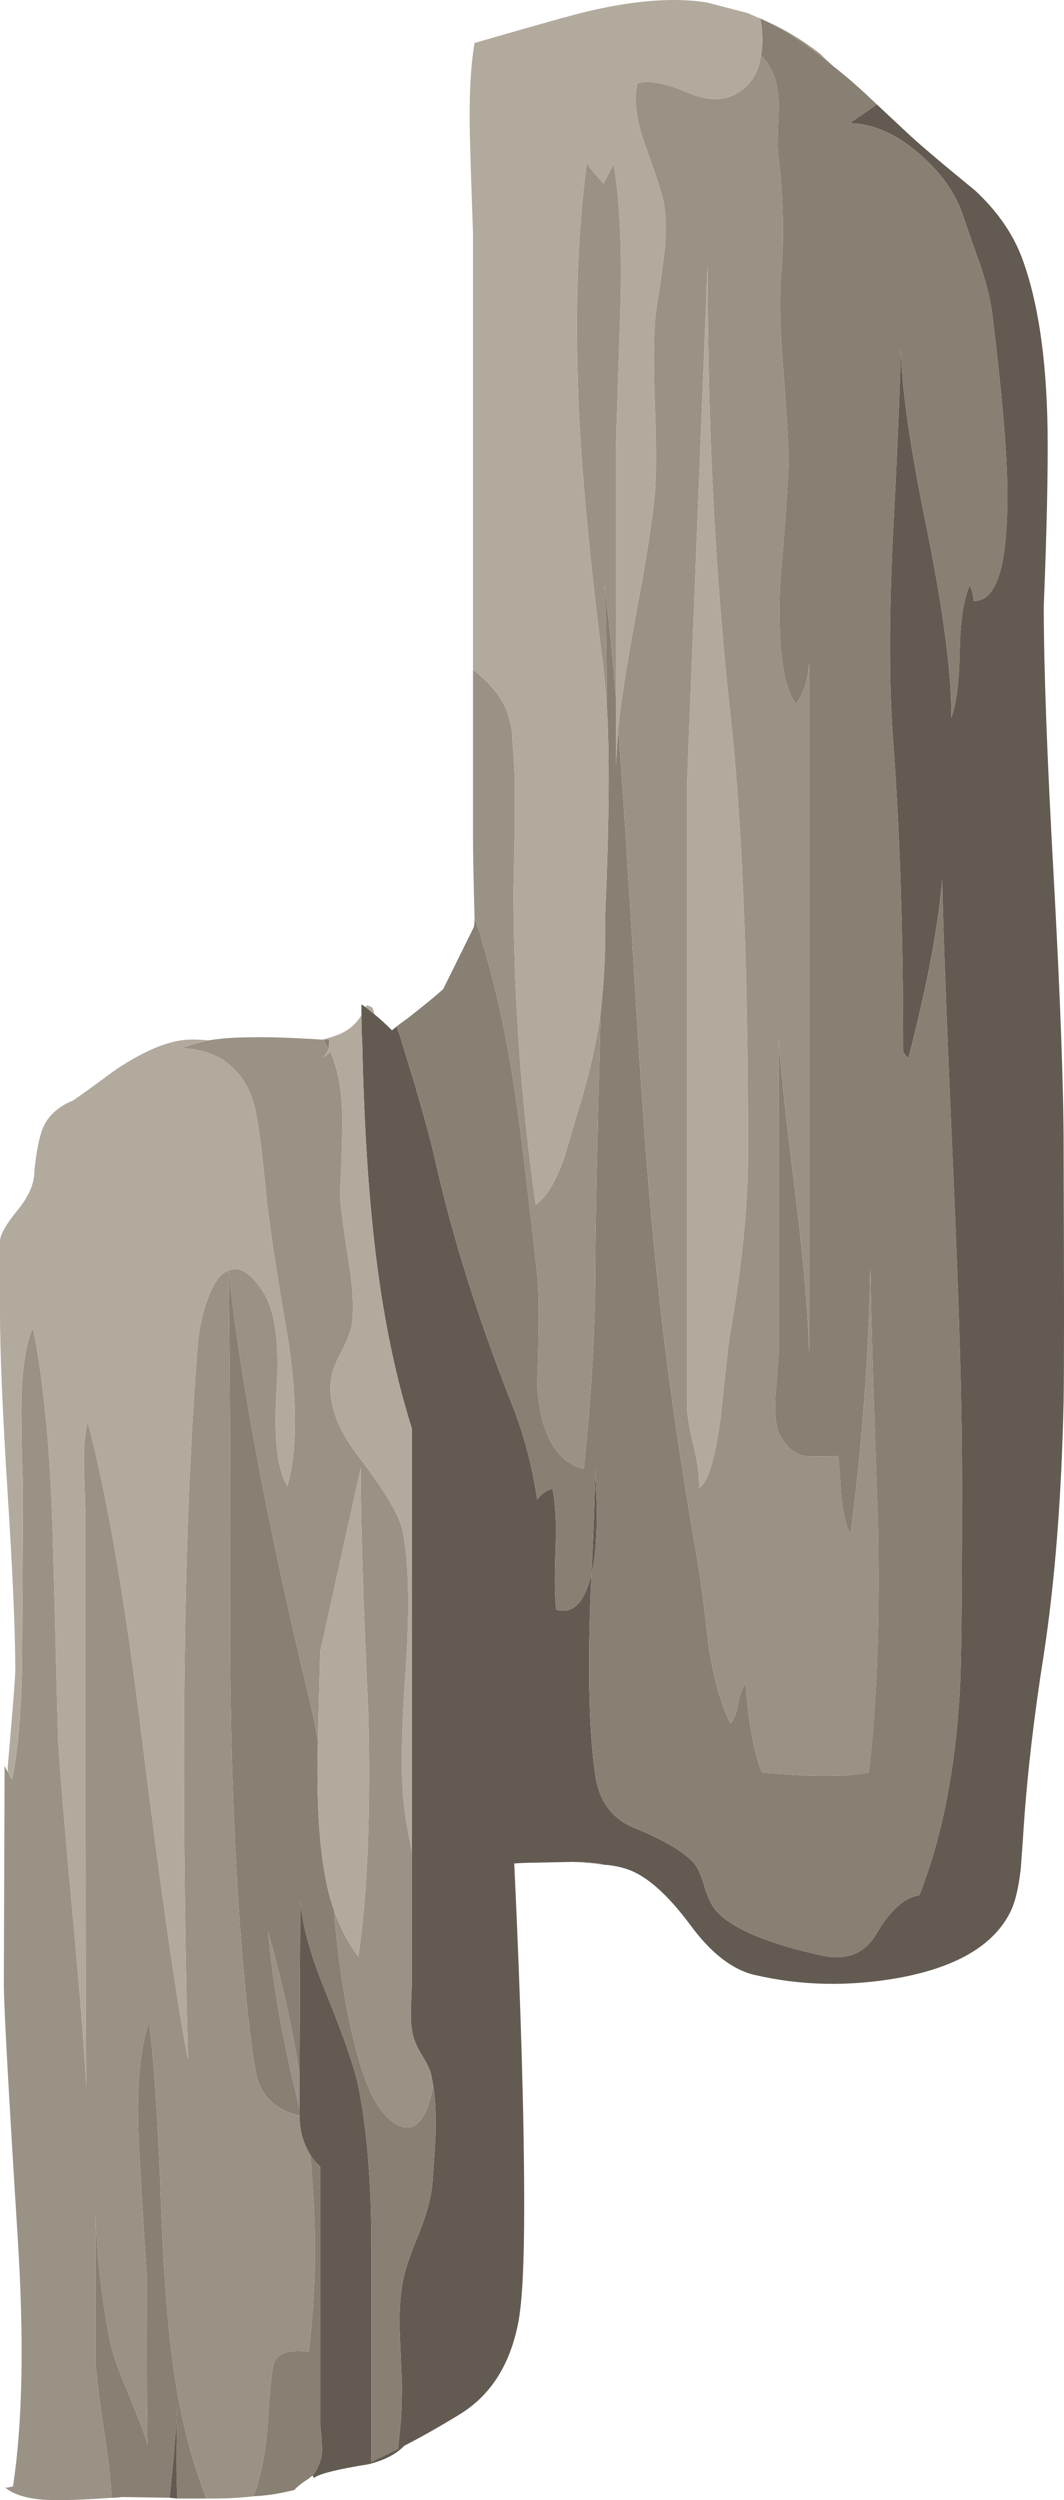
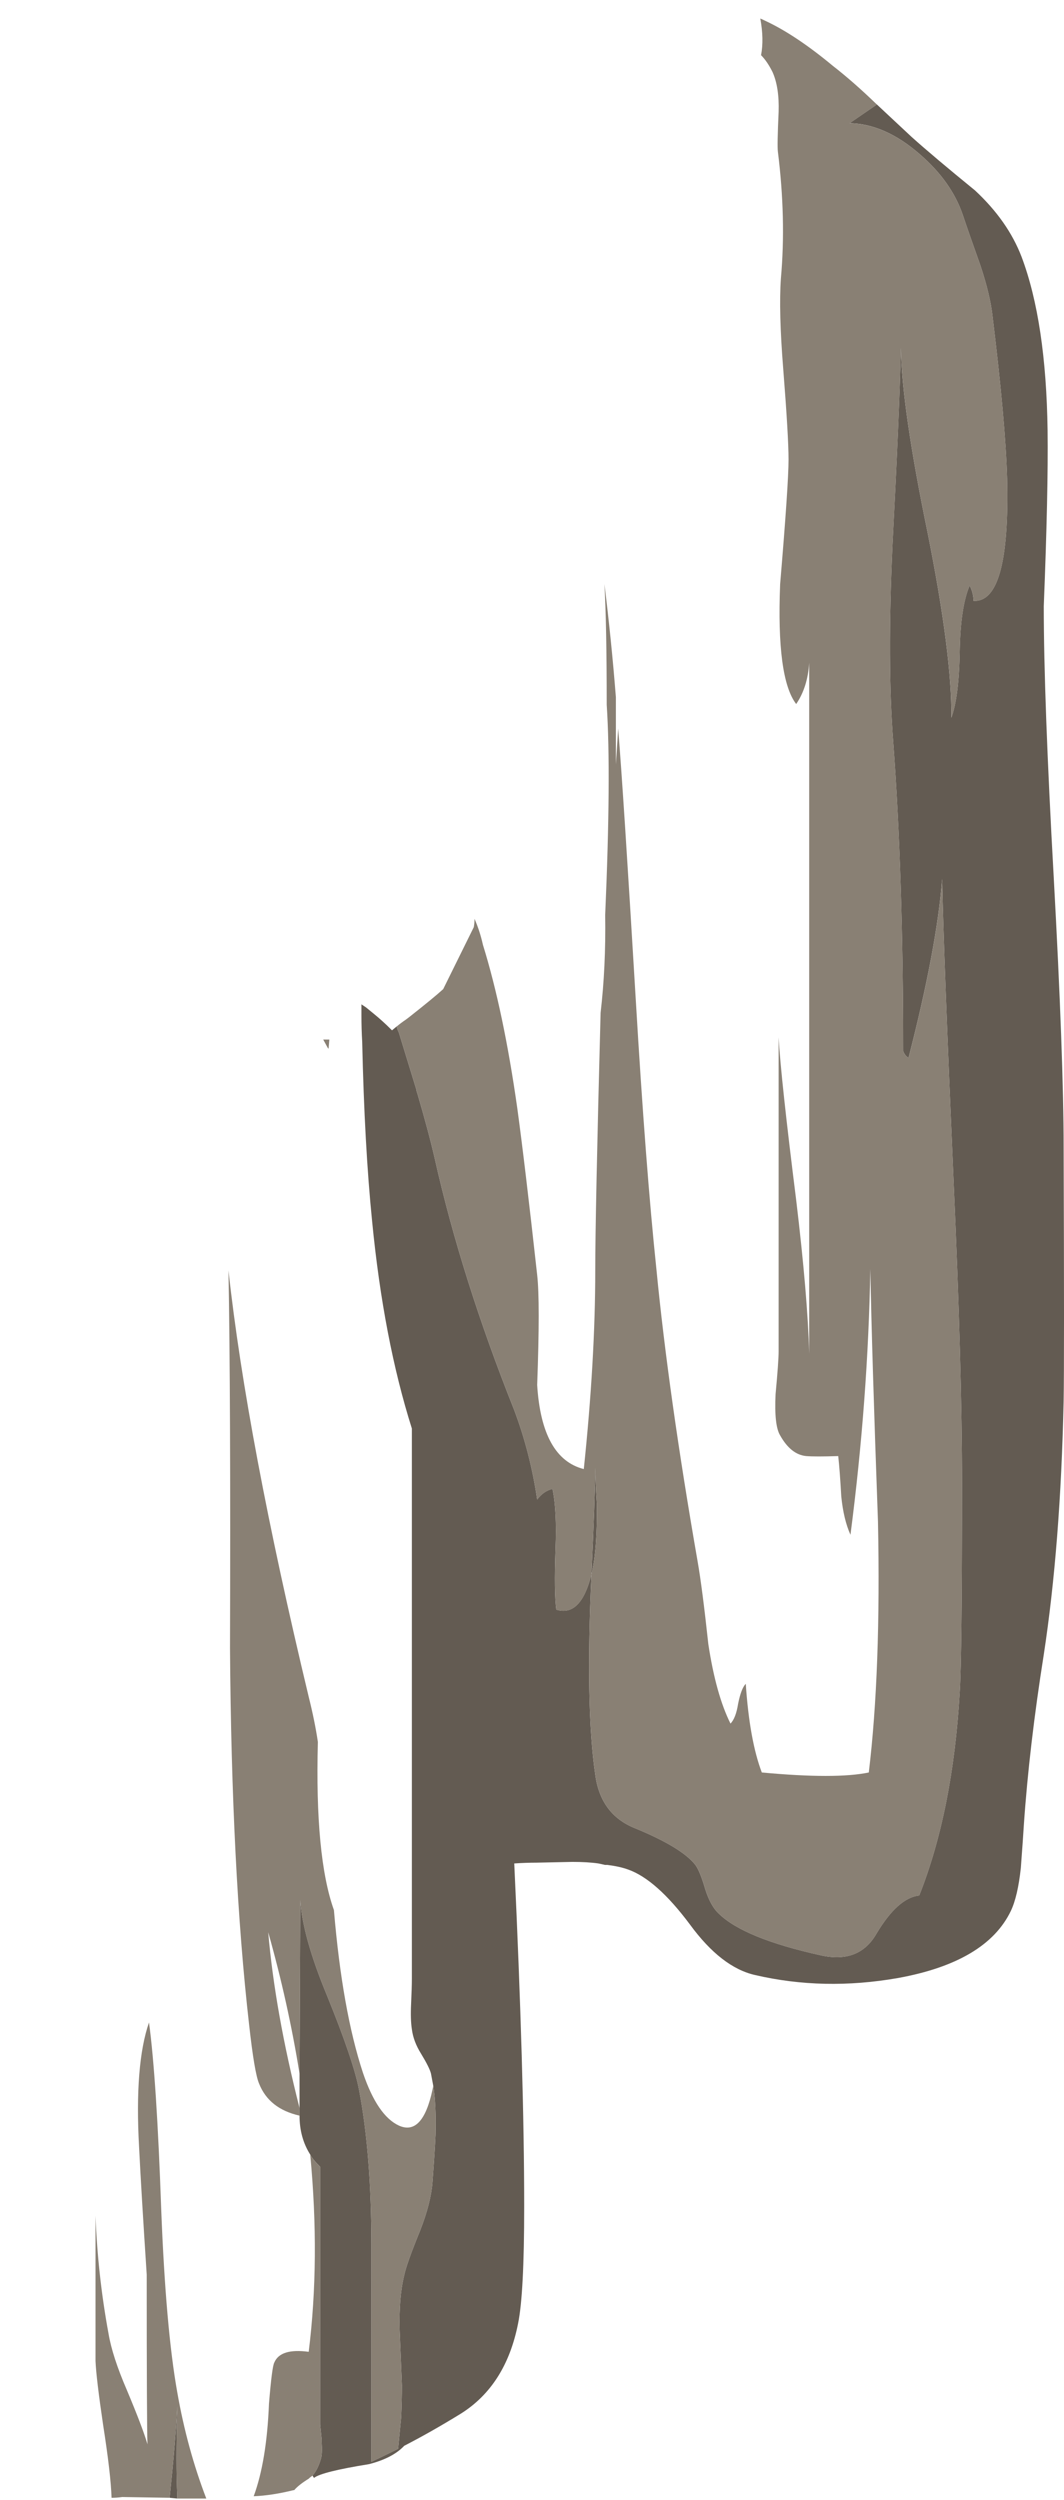
<svg xmlns="http://www.w3.org/2000/svg" xmlns:ns1="http://sodipodi.sourceforge.net/DTD/sodipodi-0.dtd" xmlns:ns2="http://www.inkscape.org/namespaces/inkscape" id="Layer_1" ns1:docname="_svgclean2.svg" xml:space="preserve" viewBox="0 0 69.622 163.565" version="1.1" y="0px" x="0px" ns2:version="0.48.3.1 r9886">
  <ns1:namedview id="namedview15" bordercolor="#666666" ns2:pageshadow="2" guidetolerance="10" pagecolor="#ffffff" gridtolerance="10" ns2:window-maximized="0" ns2:zoom="1.4429838" objecttolerance="10" borderopacity="1" ns2:current-layer="Layer_1" ns2:cx="34.799999" ns2:cy="81.778451" ns2:window-y="0" ns2:window-x="0" ns2:window-width="785" showgrid="false" ns2:pageopacity="0" ns2:window-height="645" />
  <g id="g3" transform="translate(0 .011)">
    <path id="path5" style="fill-rule:evenodd;fill:#635b52" ns2:connector-curvature="0" d="m39.6 122c-0.133-0.033-0.283-0.066-0.449-0.1-0.467-0.067-1.034-0.101-1.7-0.101l-2.351 0.05c-0.466 0-0.949 0.017-1.45 0.051 0.433 9.233 0.65 16.716 0.65 22.449 0 3.801-0.133 6.351-0.4 7.65-0.533 2.7-1.783 4.667-3.75 5.9-1.3 0.8-2.533 1.5-3.7 2.1-0.5 0.533-1.267 0.934-2.3 1.2-2.066 0.333-3.267 0.633-3.6 0.899-0.033-0.033-0.066-0.083-0.1-0.149 0.233-0.267 0.417-0.634 0.55-1.101 0.067-0.199 0.083-0.566 0.05-1.1v-0.15l-0.1-1v-16.85c-0.333-0.333-0.55-0.6-0.65-0.8-0.466-0.733-0.7-1.584-0.7-2.55v-2.75l0.05-11.351c0.1 1.601 0.684 3.684 1.75 6.25 1.167 2.867 1.867 4.934 2.1 6.2 0.533 2.8 0.8 6.184 0.8 10.15v14.149c0.567-0.267 1.15-0.55 1.75-0.85 0.067-0.7 0.133-1.384 0.2-2.05 0.033-0.733 0.05-1.434 0.05-2.101-0.066-1.6-0.117-2.816-0.15-3.649-0.033-1.434 0.067-2.617 0.3-3.551 0.1-0.5 0.45-1.483 1.05-2.949 0.467-1.2 0.733-2.25 0.8-3.15 0.1-1.333 0.167-2.366 0.2-3.1 0.033-1.301-0.017-2.367-0.15-3.2l-0.15-0.8c-0.067-0.267-0.284-0.7-0.65-1.301-0.333-0.533-0.533-1.066-0.6-1.6-0.067-0.434-0.083-0.983-0.05-1.65 0.033-0.733 0.05-1.283 0.05-1.649v-36c-1.233-3.9-2.1-8.417-2.6-13.55-0.333-3.3-0.55-7.217-0.65-11.75-0.034-0.566-0.05-1.15-0.05-1.75v-0.65-0.05c0.1 0.066 0.2 0.133 0.3 0.2 0.167 0.133 0.35 0.283 0.55 0.45 0.367 0.3 0.733 0.633 1.1 1l0.05 0.05 0.3-0.25c0.033 0.133 0.083 0.267 0.15 0.4l1.15 3.75c0 0.067 0.017 0.133 0.05 0.2 0.5 1.7 0.883 3.133 1.15 4.3 1.167 5.2 2.9 10.684 5.2 16.45 0.7 1.866 1.2 3.816 1.5 5.85 0.267-0.366 0.6-0.6 1-0.699 0.199 0.933 0.267 2.25 0.199 3.949-0.066 1.867-0.05 3.184 0.051 3.95 1.066 0.334 1.833-0.434 2.3-2.3-0.267 5.8-0.184 10.167 0.25 13.1 0.233 1.733 1.1 2.9 2.6 3.5 2.033 0.834 3.351 1.634 3.95 2.4 0.2 0.267 0.417 0.8 0.65 1.6 0.233 0.733 0.533 1.267 0.899 1.601 1.101 1.066 3.3 1.967 6.601 2.7 1.699 0.399 2.933-0.067 3.699-1.4 0.934-1.566 1.867-2.4 2.801-2.5 1.466-3.7 2.35-8.134 2.649-13.3 0.101-1.533 0.15-6.084 0.15-13.65 0-5.033-0.184-11.616-0.55-19.75-0.434-9.867-0.684-16.466-0.75-19.8-0.233 3-0.967 6.9-2.2 11.7-0.167-0.1-0.283-0.25-0.351-0.45 0-7.667-0.216-14.4-0.649-20.2-0.267-3.433-0.283-7.733-0.05-12.9 0.3-5.733 0.483-10.033 0.55-12.9 0.033 2.567 0.616 6.6 1.75 12.1 1.066 5.333 1.583 9.367 1.55 12.1 0.333-0.9 0.517-2.35 0.55-4.35 0.033-1.934 0.25-3.367 0.65-4.3 0.166 0.333 0.25 0.667 0.25 1 1.6 0.1 2.333-2.566 2.2-8-0.067-2.433-0.384-5.966-0.95-10.6-0.101-0.934-0.367-2.05-0.8-3.35-0.534-1.5-0.917-2.6-1.15-3.3-0.5-1.466-1.45-2.8-2.85-4-1.5-1.3-3.017-1.966-4.551-2l1.75-1.2v-0.051l2.301 2.15c0.966 0.867 2.35 2.033 4.149 3.5 1.434 1.333 2.45 2.783 3.05 4.35 1.067 2.833 1.634 6.617 1.7 11.35 0.033 2.667-0.05 6.5-0.25 11.5 0 4.033 0.217 9.934 0.65 17.7 0.434 7.933 0.649 13.833 0.649 17.7 0.034 9.334 0.034 14.867 0 16.601-0.133 6.267-0.566 11.8-1.3 16.6-0.633 4-1.066 7.7-1.3 11.1-0.033 0.567-0.1 1.517-0.2 2.851-0.133 1.233-0.35 2.166-0.649 2.8-1.067 2.233-3.534 3.7-7.4 4.4-3.233 0.566-6.35 0.5-9.35-0.2-1.467-0.334-2.884-1.434-4.25-3.3-1.467-1.967-2.817-3.167-4.051-3.601-0.366-0.133-0.816-0.233-1.35-0.3h-0.147zm-0.9-19c0.157-3.328 0.24-5.662 0.25-7 0.008 0.575 0.041 1.358 0.1 2.35 0.033 1.966-0.083 3.516-0.35 4.65zm-27.1 60.45-0.5-0.05c0.267-2.567 0.433-4.567 0.5-6-0.067 2.6-0.067 4.55 0 5.85v0.2z" />
    <path id="path7" style="fill-rule:evenodd;fill:#898074" ns2:connector-curvature="0" d="m25.95 67.15c0.2-0.167 0.4-0.316 0.6-0.45l0.2-0.15c1.1-0.867 1.85-1.483 2.25-1.85l2-4.05c0.033-0.167 0.05-0.35 0.05-0.55 0.233 0.533 0.417 1.1 0.55 1.7 0.9 2.9 1.65 6.467 2.25 10.7 0.333 2.433 0.766 6.067 1.3 10.9 0.133 1.166 0.133 3.566 0 7.199 0.199 3.2 1.216 5.034 3.05 5.5 0.5-4.767 0.75-9.1 0.75-13 0-2.433 0.116-8.05 0.35-16.85 0.233-2 0.334-4.133 0.3-6.4 0.266-6.132 0.3-10.716 0.1-13.749 0-3.5-0.05-6.133-0.15-7.9 0.3 2.4 0.55 4.867 0.75 7.4v4.4c0.066-1.033 0.117-1.817 0.15-2.35 0.233 2.867 0.616 8.767 1.149 17.7 0.434 7.333 0.884 13.217 1.351 17.65 0.533 5.5 1.434 11.884 2.7 19.15 0.199 1.133 0.433 2.933 0.699 5.399 0.334 2.2 0.817 3.934 1.45 5.2 0.233-0.233 0.4-0.667 0.5-1.3 0.134-0.667 0.3-1.101 0.5-1.3 0.167 2.466 0.517 4.399 1.05 5.8 3.233 0.3 5.567 0.3 7 0 0.534-4.434 0.733-9.9 0.601-16.4-0.267-7.366-0.434-12.883-0.5-16.55-0.101 5.7-0.533 11.5-1.3 17.4-0.301-0.667-0.5-1.5-0.601-2.5-0.066-1.167-0.133-2.051-0.2-2.65-1 0.033-1.699 0.033-2.1 0-0.667-0.066-1.233-0.517-1.7-1.35-0.267-0.434-0.366-1.334-0.3-2.7 0.134-1.434 0.2-2.367 0.2-2.8v-20.549c0.1 1.8 0.483 5.35 1.149 10.65 0.5 4.167 0.784 7.517 0.851 10.05v-45.2c-0.066 1.066-0.351 1.967-0.851 2.7-0.866-1.133-1.216-3.75-1.05-7.85 0.367-4.367 0.55-7.083 0.55-8.15 0-1-0.116-2.983-0.35-5.95-0.2-2.5-0.25-4.467-0.15-5.9 0.233-2.6 0.167-5.367-0.199-8.3-0.034-0.267-0.017-1.133 0.05-2.6 0.033-1.066-0.101-1.933-0.4-2.6-0.233-0.467-0.483-0.833-0.75-1.1 0.134-0.7 0.117-1.5-0.05-2.4 0.108 0.046 0.217 0.096 0.325 0.15 1.321 0.613 2.796 1.596 4.426 2.95 0.9 0.7 1.85 1.534 2.85 2.5v0.05l-1.75 1.2c1.534 0.034 3.051 0.7 4.551 2 1.399 1.2 2.35 2.534 2.85 4 0.233 0.7 0.616 1.8 1.15 3.3 0.433 1.3 0.699 2.417 0.8 3.35 0.566 4.633 0.883 8.167 0.95 10.6 0.133 5.434-0.601 8.1-2.2 8 0-0.333-0.084-0.667-0.25-1-0.4 0.934-0.617 2.367-0.65 4.3-0.033 2-0.217 3.45-0.55 4.35 0.033-2.733-0.483-6.767-1.55-12.1-1.134-5.5-1.717-9.533-1.75-12.1-0.066 2.867-0.25 7.167-0.55 12.9-0.233 5.167-0.217 9.467 0.05 12.9 0.434 5.8 0.649 12.534 0.649 20.2 0.067 0.2 0.184 0.35 0.351 0.45 1.233-4.8 1.967-8.7 2.2-11.7 0.066 3.333 0.316 9.933 0.75 19.8 0.366 8.134 0.55 14.717 0.55 19.75 0 7.566-0.05 12.117-0.15 13.65-0.3 5.166-1.184 9.6-2.649 13.3-0.934 0.1-1.867 0.934-2.801 2.5-0.767 1.333-2 1.8-3.699 1.4-3.301-0.733-5.5-1.634-6.601-2.7-0.366-0.334-0.666-0.867-0.899-1.601-0.233-0.8-0.45-1.333-0.65-1.6-0.6-0.767-1.917-1.566-3.95-2.4-1.5-0.6-2.366-1.767-2.6-3.5-0.434-2.933-0.517-7.3-0.25-13.1-0.467 1.866-1.233 2.634-2.3 2.3-0.101-0.767-0.117-2.083-0.051-3.95 0.067-1.699 0-3.017-0.199-3.949-0.4 0.1-0.733 0.333-1 0.699-0.301-2.033-0.801-3.983-1.5-5.85-2.3-5.767-4.033-11.25-5.2-16.45-0.267-1.167-0.65-2.6-1.15-4.3-0.033-0.067-0.05-0.133-0.05-0.2l-1.15-3.75c-0.069-0.133-0.119-0.267-0.152-0.4zm-5.15 46.8c-0.133 5 0.217 8.666 1.05 11 0.367 4.366 1 7.916 1.9 10.649 0.633 1.867 1.417 3.017 2.35 3.45 1.033 0.467 1.767-0.316 2.2-2.35l0.05-0.25c0.133 0.833 0.183 1.899 0.15 3.2-0.033 0.733-0.1 1.767-0.2 3.1-0.066 0.9-0.333 1.95-0.8 3.15-0.6 1.466-0.95 2.449-1.05 2.949-0.233 0.934-0.333 2.117-0.3 3.551 0.033 0.833 0.083 2.05 0.15 3.649 0 0.667-0.017 1.367-0.05 2.101-0.067 0.666-0.133 1.35-0.2 2.05-0.6 0.3-1.183 0.583-1.75 0.85v-14.15c0-3.967-0.267-7.351-0.8-10.15-0.233-1.267-0.933-3.333-2.1-6.2-1.066-2.566-1.65-4.649-1.75-6.25l-0.05 11.35c-0.5-3.101-1.184-6.184-2.05-9.25 0.3 3.466 0.983 7.3 2.05 11.5v0.5c-1.333-0.301-2.217-1-2.65-2.101-0.2-0.467-0.417-1.75-0.65-3.85-0.767-6.733-1.183-14.95-1.25-24.65 0.034-10.967 0-19.2-0.1-24.7 0.8 7.334 2.55 16.634 5.25 27.9 0.267 1.067 0.467 2.051 0.6 2.951zm-4.2 49.35c0.566-1.533 0.9-3.55 1-6.05 0.133-1.634 0.25-2.533 0.35-2.7 0.267-0.633 1.017-0.866 2.25-0.7 0.5-4.033 0.533-8.333 0.1-12.899 0.1 0.2 0.317 0.467 0.65 0.8v16.85l0.1 1v0.15c0.034 0.533 0.017 0.9-0.05 1.1-0.133 0.467-0.317 0.834-0.55 1.101-0.1 0.066-0.184 0.133-0.25 0.2-0.434 0.267-0.75 0.517-0.95 0.75h-0.05c-0.933 0.232-1.8 0.365-2.6 0.398zm-3.1 0.15h-1.9v-0.2c-0.067-1.3-0.067-3.25 0-5.85-0.067 1.433-0.233 3.433-0.5 6l-3.1-0.05c-0.233 0.034-0.467 0.051-0.7 0.051-0.033-1.034-0.216-2.617-0.55-4.75-0.3-2.034-0.467-3.434-0.5-4.2v-9.5c0.1 2.6 0.383 5.166 0.85 7.7 0.167 1 0.566 2.233 1.2 3.699 0.7 1.667 1.15 2.851 1.35 3.551-0.033-0.83-0.05-4.53-0.05-11.1-0.233-3.566-0.4-6.35-0.5-8.35-0.2-3.601 0.017-6.316 0.65-8.15 0.333 2.467 0.6 6.55 0.8 12.25 0.2 5.167 0.55 9.15 1.05 11.95 0.433 2.467 1.067 4.783 1.9 6.95zm8-94.85-0.05-0.05-0.3-0.55h0.4l-0.05 0.6zm17.2 34.4c0.267-1.134 0.383-2.684 0.35-4.65-0.059-0.991-0.092-1.774-0.1-2.35-0.01 1.338-0.093 3.672-0.25 7z" />
-     <path id="path9" style="fill-rule:evenodd;fill:#9b9286" ns2:connector-curvature="0" d="m26.95 121.15v8.3c0 0.366-0.017 0.916-0.05 1.649-0.033 0.667-0.017 1.217 0.05 1.65 0.066 0.533 0.267 1.066 0.6 1.6 0.367 0.601 0.583 1.034 0.65 1.301l0.15 0.8-0.05 0.25c-0.433 2.033-1.167 2.816-2.2 2.35-0.934-0.434-1.717-1.583-2.35-3.45-0.9-2.733-1.533-6.283-1.9-10.649 0.433 1.2 0.967 2.217 1.6 3.05 0.6-4.134 0.816-9.45 0.65-15.95-0.333-7.2-0.5-12.533-0.5-16l-2.65 12-0.15 5.9c-0.133-0.9-0.333-1.884-0.6-2.95-2.7-11.267-4.45-20.566-5.25-27.9 0.1 5.5 0.133 13.733 0.1 24.7 0.067 9.7 0.483 17.917 1.25 24.65 0.233 2.1 0.45 3.383 0.65 3.85 0.433 1.101 1.316 1.8 2.65 2.101 0 0.966 0.233 1.816 0.7 2.55 0.434 4.566 0.4 8.866-0.1 12.899-1.233-0.166-1.983 0.067-2.25 0.7-0.1 0.167-0.217 1.066-0.35 2.7-0.1 2.5-0.434 4.517-1 6.05-0.833 0.101-1.733 0.15-2.7 0.15h-0.4c-0.833-2.167-1.467-4.483-1.9-6.95-0.5-2.8-0.85-6.783-1.05-11.95-0.2-5.7-0.466-9.783-0.8-12.25-0.633 1.834-0.85 4.55-0.65 8.15 0.1 2 0.267 4.783 0.5 8.35 0 6.566 0.017 10.267 0.05 11.101-0.2-0.7-0.65-1.884-1.35-3.551-0.633-1.466-1.033-2.699-1.2-3.699-0.467-2.534-0.75-5.101-0.85-7.7v9.5c0.033 0.767 0.2 2.166 0.5 4.2 0.333 2.133 0.517 3.716 0.55 4.75-1.4 0.1-2.517 0.149-3.35 0.149-1.8 0.033-3.034-0.267-3.7-0.899l0.15 0.1 0.45-0.1c0.633-4.134 0.733-9.601 0.3-16.4-0.6-9.566-0.9-15.05-0.9-16.45l0.05-14.3c0.067 0.167 0.15 0.316 0.25 0.45 0.067 0.2 0.15 0.35 0.25 0.45 0.434-2.2 0.65-5.15 0.65-8.851 0.033-5.7 0.05-8.666 0.05-8.899v-0.9-0.6c-0.067-1.799-0.1-3.282-0.1-4.448-0.033-2.634 0.217-4.584 0.75-5.851 0.7 3.434 1.133 7.917 1.3 13.45 0.233 8.934 0.35 13.45 0.35 13.55 0.167 2.534 0.483 6.317 0.95 11.351 0.467 5.066 0.767 8.85 0.9 11.35-0.033-1.86-0.05-7.48-0.05-16.85v-20.25c-0.033-1.267-0.067-2.316-0.1-3.15-0.033-1.6 0.05-2.684 0.25-3.25 1.3 4.967 2.483 11.884 3.55 20.75 1.267 10.2 2.267 17.167 3 20.9-0.5-19.667-0.283-35.283 0.65-46.851 0.1-1.066 0.316-2.033 0.65-2.899 0.367-1.033 0.816-1.65 1.35-1.851 0.7-0.3 1.433 0.134 2.2 1.301 0.833 1.199 1.15 3.35 0.95 6.449-0.2 3.167 0.033 5.284 0.7 6.351 0.633-2.134 0.667-5.233 0.1-9.3-0.767-4.467-1.25-7.617-1.45-9.45-0.333-3.567-0.633-5.717-0.9-6.45-0.3-0.933-0.767-1.683-1.4-2.25-0.8-0.733-1.883-1.133-3.25-1.2 0.5-0.2 1.083-0.367 1.75-0.5 0.767-0.133 1.667-0.2 2.7-0.2 1.067-0.033 2.65 0.017 4.75 0.15h0.05l0.3 0.55 0.05 0.05c-0.1 0.2-0.2 0.383-0.3 0.55l0.4-0.35c0.033 0.067 0.066 0.133 0.1 0.2 0.466 1.133 0.7 2.583 0.7 4.35 0 1.033-0.05 2.6-0.15 4.7 0 0.6 0.183 2.05 0.55 4.351 0.3 1.899 0.367 3.35 0.2 4.35-0.1 0.434-0.317 0.983-0.65 1.65-0.367 0.666-0.583 1.199-0.65 1.6-0.3 1.6 0.283 3.35 1.75 5.25 1.733 2.267 2.7 3.9 2.9 4.9 0.4 2.033 0.467 5.033 0.2 9-0.3 4.233-0.333 7.25-0.1 9.05 0.067 0.632 0.233 1.615 0.5 2.949zm-7.35 14.5v2.25c-1.067-4.2-1.75-8.034-2.05-11.5 0.867 3.067 1.55 6.15 2.05 9.25zm20-13.65c-0.633-0.1-1.35-0.167-2.149-0.2 0.666 0 1.233 0.033 1.7 0.101 0.165 0.033 0.316 0.066 0.449 0.099zm10.475-120.65c1.205 0.521 2.396 1.237 3.575 2.15 0.1 0.1 0.383 0.367 0.85 0.8-1.63-1.354-3.105-2.337-4.425-2.95zm-9.625 46.3c0.166-1.667 0.566-4.217 1.2-7.65 0.633-3.367 1.033-5.933 1.199-7.7 0.101-1.267 0.101-3.233 0-5.9-0.1-2.6-0.083-4.55 0.051-5.85 0.233-1.5 0.399-2.65 0.5-3.45 0.199-1.4 0.216-2.65 0.05-3.75-0.066-0.5-0.483-1.8-1.25-3.9-0.566-1.6-0.733-2.934-0.5-4 0.7-0.233 1.8-0.034 3.3 0.6 1.333 0.567 2.434 0.567 3.3 0 0.834-0.5 1.334-1.316 1.5-2.45 0.267 0.267 0.517 0.633 0.75 1.1 0.3 0.667 0.434 1.533 0.4 2.6-0.066 1.467-0.084 2.333-0.05 2.6 0.366 2.934 0.433 5.7 0.199 8.3-0.1 1.433-0.05 3.4 0.15 5.9 0.233 2.967 0.35 4.95 0.35 5.95 0 1.067-0.183 3.784-0.55 8.15-0.166 4.1 0.184 6.716 1.05 7.85 0.5-0.733 0.784-1.633 0.851-2.7v45.2c-0.066-2.533-0.35-5.883-0.85-10.05-0.666-5.3-1.05-8.85-1.149-10.65v20.55c0 0.433-0.066 1.366-0.2 2.8-0.066 1.366 0.033 2.267 0.3 2.7 0.467 0.833 1.033 1.283 1.7 1.35 0.4 0.033 1.1 0.033 2.1 0 0.067 0.6 0.134 1.483 0.2 2.65 0.101 1 0.3 1.833 0.601 2.5 0.767-5.9 1.199-11.7 1.3-17.4 0.066 3.667 0.233 9.184 0.5 16.55 0.133 6.5-0.066 11.967-0.601 16.4-1.433 0.3-3.767 0.3-7 0-0.533-1.4-0.883-3.334-1.05-5.8-0.2 0.199-0.366 0.633-0.5 1.3-0.1 0.633-0.267 1.066-0.5 1.3-0.633-1.267-1.116-3-1.45-5.2-0.267-2.467-0.5-4.267-0.699-5.399-1.267-7.267-2.167-13.65-2.7-19.15-0.467-4.433-0.917-10.317-1.351-17.65-0.535-8.934-0.917-14.834-1.151-17.701zm-0.15-2.05c-0.2-2.533-0.45-5-0.75-7.4 0.101 1.767 0.15 4.4 0.15 7.9l-0.2-2.3c-0.833-6.533-1.366-12.033-1.6-16.5-0.301-6.4-0.134-11.95 0.5-16.65 0.166 0.3 0.533 0.75 1.1 1.35 0.4-0.767 0.616-1.2 0.65-1.3 0.399 2.333 0.55 5.417 0.449 9.25-0.066 2.133-0.166 5.233-0.3 9.3v16.35zm6-28.25-1.35 34v40.55c0 0.6 0.149 1.517 0.45 2.75 0.267 1.133 0.383 2.033 0.35 2.699 0.566-0.366 1.033-1.883 1.4-4.55 0.3-2.934 0.5-4.733 0.6-5.399 0.8-4.567 1.2-8.567 1.2-12 0-12.1-0.384-21.633-1.15-28.6-1-9.033-1.5-18.85-1.5-29.45zm-15.35 26.45c0.767 0.6 1.367 1.233 1.8 1.9 0.367 0.566 0.617 1.3 0.75 2.2 0 0.133 0.05 0.9 0.15 2.3 0.067 0.9 0.05 3.55-0.05 7.95 0 6.934 0.483 13.817 1.45 20.65 0.7-0.466 1.334-1.517 1.9-3.15 0.533-1.833 0.883-3.017 1.05-3.55 0.6-2 1.033-3.95 1.3-5.85-0.233 8.8-0.35 14.417-0.35 16.85 0 3.9-0.25 8.233-0.75 13-1.834-0.466-2.851-2.3-3.05-5.5 0.133-3.633 0.133-6.033 0-7.199-0.534-4.833-0.967-8.467-1.3-10.9-0.6-4.233-1.35-7.8-2.25-10.7-0.133-0.6-0.317-1.167-0.55-1.7v-0.1c-0.066-2.367-0.1-4.183-0.1-5.45v-10.751z" />
-     <path id="path11" style="fill-rule:evenodd;fill:#b3aa9e" ns2:connector-curvature="0" d="m24.5 66.35c-0.2-0.167-0.383-0.317-0.55-0.45 0-0.033 0.017-0.083 0.05-0.15 0.2 0.067 0.317 0.117 0.35 0.15 0.067 0.1 0.117 0.25 0.15 0.45zm-3.4 1.65c0.833-0.2 1.433-0.45 1.8-0.75 0.3-0.233 0.55-0.517 0.75-0.85 0 0.6 0.017 1.184 0.05 1.75 0.1 4.533 0.316 8.45 0.65 11.75 0.5 5.133 1.367 9.65 2.6 13.55v27.7c-0.267-1.334-0.434-2.317-0.5-2.95-0.233-1.8-0.2-4.816 0.1-9.05 0.267-3.967 0.2-6.967-0.2-9-0.2-1-1.167-2.634-2.9-4.9-1.467-1.9-2.05-3.65-1.75-5.25 0.066-0.4 0.283-0.934 0.65-1.6 0.333-0.667 0.55-1.217 0.65-1.65 0.167-1 0.1-2.45-0.2-4.35-0.367-2.3-0.55-3.75-0.55-4.351 0.1-2.1 0.15-3.667 0.15-4.7 0-1.767-0.233-3.217-0.7-4.35-0.034-0.067-0.067-0.133-0.1-0.2l-0.4 0.35c0.1-0.167 0.2-0.35 0.3-0.55l0.05-0.6h-0.45zm9.85-24.2v-28.55c-0.1-2.767-0.167-4.85-0.2-6.25-0.067-2.567 0.033-4.633 0.3-6.2 4.5-1.3 7.017-2 7.55-2.1 3-0.7 5.551-0.883 7.65-0.55l2.7 0.7 0.2 0.1c0.166 0.066 0.316 0.133 0.449 0.2 0.067 0 0.117 0.017 0.15 0.05 0.167 0.9 0.184 1.7 0.05 2.4-0.166 1.133-0.666 1.95-1.5 2.45-0.866 0.567-1.967 0.567-3.3 0-1.5-0.633-2.6-0.833-3.3-0.6-0.233 1.066-0.066 2.4 0.5 4 0.767 2.1 1.184 3.4 1.25 3.9 0.166 1.1 0.149 2.35-0.05 3.75-0.101 0.8-0.267 1.95-0.5 3.45-0.134 1.3-0.15 3.25-0.051 5.85 0.101 2.667 0.101 4.633 0 5.9-0.166 1.767-0.566 4.333-1.199 7.7-0.634 3.433-1.034 5.983-1.2 7.65-0.033 0.533-0.084 1.317-0.15 2.35v-20.75c0.134-4.067 0.233-7.167 0.3-9.3 0.101-3.833-0.05-6.917-0.449-9.25-0.034 0.1-0.25 0.533-0.65 1.3-0.566-0.6-0.934-1.05-1.1-1.35-0.634 4.7-0.801 10.25-0.5 16.65 0.233 4.467 0.767 9.967 1.6 16.5l0.2 2.3c0.2 3.033 0.166 7.617-0.101 13.75 0.034 2.267-0.066 4.4-0.3 6.4-0.267 1.9-0.7 3.85-1.3 5.85-0.167 0.533-0.517 1.717-1.05 3.55-0.566 1.633-1.2 2.684-1.9 3.15-0.967-6.833-1.45-13.716-1.45-20.65 0.1-4.4 0.117-7.05 0.05-7.95-0.1-1.4-0.15-2.167-0.15-2.3-0.133-0.9-0.383-1.633-0.75-2.2-0.432-0.667-1.032-1.3-1.799-1.9zm15.35-26.45c0 10.6 0.5 20.417 1.5 29.45 0.767 6.967 1.15 16.5 1.15 28.6 0 3.434-0.4 7.433-1.2 12-0.1 0.666-0.3 2.466-0.6 5.399-0.367 2.667-0.834 4.184-1.4 4.55 0.033-0.666-0.083-1.566-0.35-2.699-0.301-1.233-0.45-2.15-0.45-2.75v-40.55l1.35-34zm-32.65 50.7c-0.667 0.133-1.25 0.3-1.75 0.5 1.367 0.067 2.45 0.467 3.25 1.2 0.633 0.567 1.1 1.317 1.4 2.25 0.267 0.733 0.567 2.883 0.9 6.45 0.2 1.833 0.683 4.983 1.45 9.45 0.567 4.066 0.533 7.166-0.1 9.3-0.667-1.066-0.9-3.184-0.7-6.351 0.2-3.1-0.117-5.25-0.95-6.449-0.767-1.167-1.5-1.601-2.2-1.301-0.534 0.2-0.983 0.817-1.35 1.851-0.333 0.866-0.55 1.833-0.65 2.899-0.934 11.567-1.15 27.181-0.65 46.851-0.733-3.73-1.733-10.7-3-20.9-1.066-8.87-2.25-15.783-3.55-20.75-0.2 0.566-0.283 1.65-0.25 3.25 0.033 0.834 0.067 1.884 0.1 3.15v20.25c0 9.366 0.017 14.983 0.05 16.85-0.133-2.5-0.433-6.283-0.9-11.35-0.467-5.033-0.783-8.816-0.95-11.351 0-0.1-0.117-4.616-0.35-13.55-0.167-5.534-0.6-10.018-1.3-13.451-0.533 1.267-0.783 3.217-0.75 5.851 0 1.166 0.033 2.649 0.1 4.45v0.6 0.9c0 0.233-0.017 3.199-0.05 8.899 0 3.7-0.217 6.65-0.65 8.851-0.1-0.1-0.183-0.25-0.25-0.45-0.033-0.1-0.05-0.2-0.05-0.3 0.333-3.83 0.5-5.97 0.5-6.4 0-2.47-0.167-6.32-0.5-11.55-0.333-5.266-0.5-9.2-0.5-11.8v-4.75c0.033-0.433 0.433-1.117 1.2-2.05 0.7-0.867 1.05-1.7 1.05-2.5 0.1-1 0.233-1.783 0.4-2.35 0.267-1.033 0.967-1.783 2.1-2.25 0.133-0.067 1.083-0.75 2.85-2.05 1.967-1.3 3.6-1.95 4.9-1.95 0.433 0 0.817 0.017 1.15 0.05zm8.2 56.9c-0.833-2.334-1.184-6-1.05-11l0.15-5.9 2.65-12c0 3.467 0.167 8.8 0.5 16 0.167 6.5-0.05 11.816-0.65 15.95-0.633-0.833-1.167-1.85-1.6-3.05z" />
  </g>
</svg>